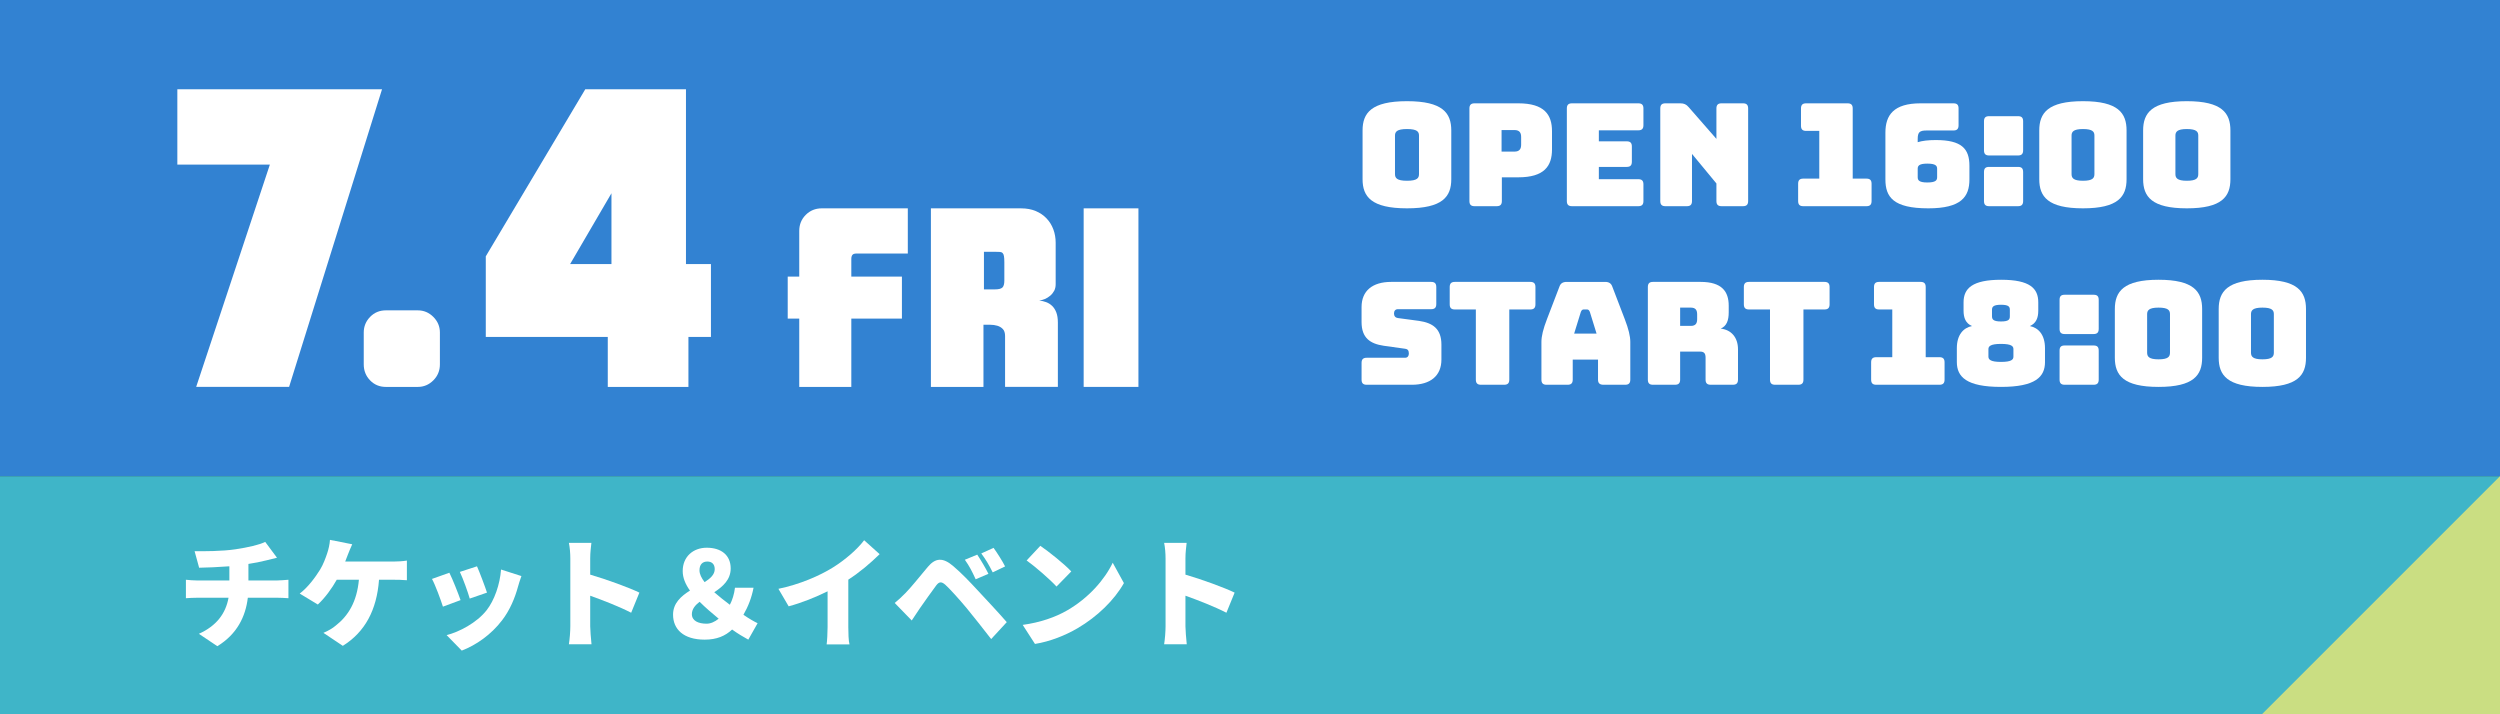
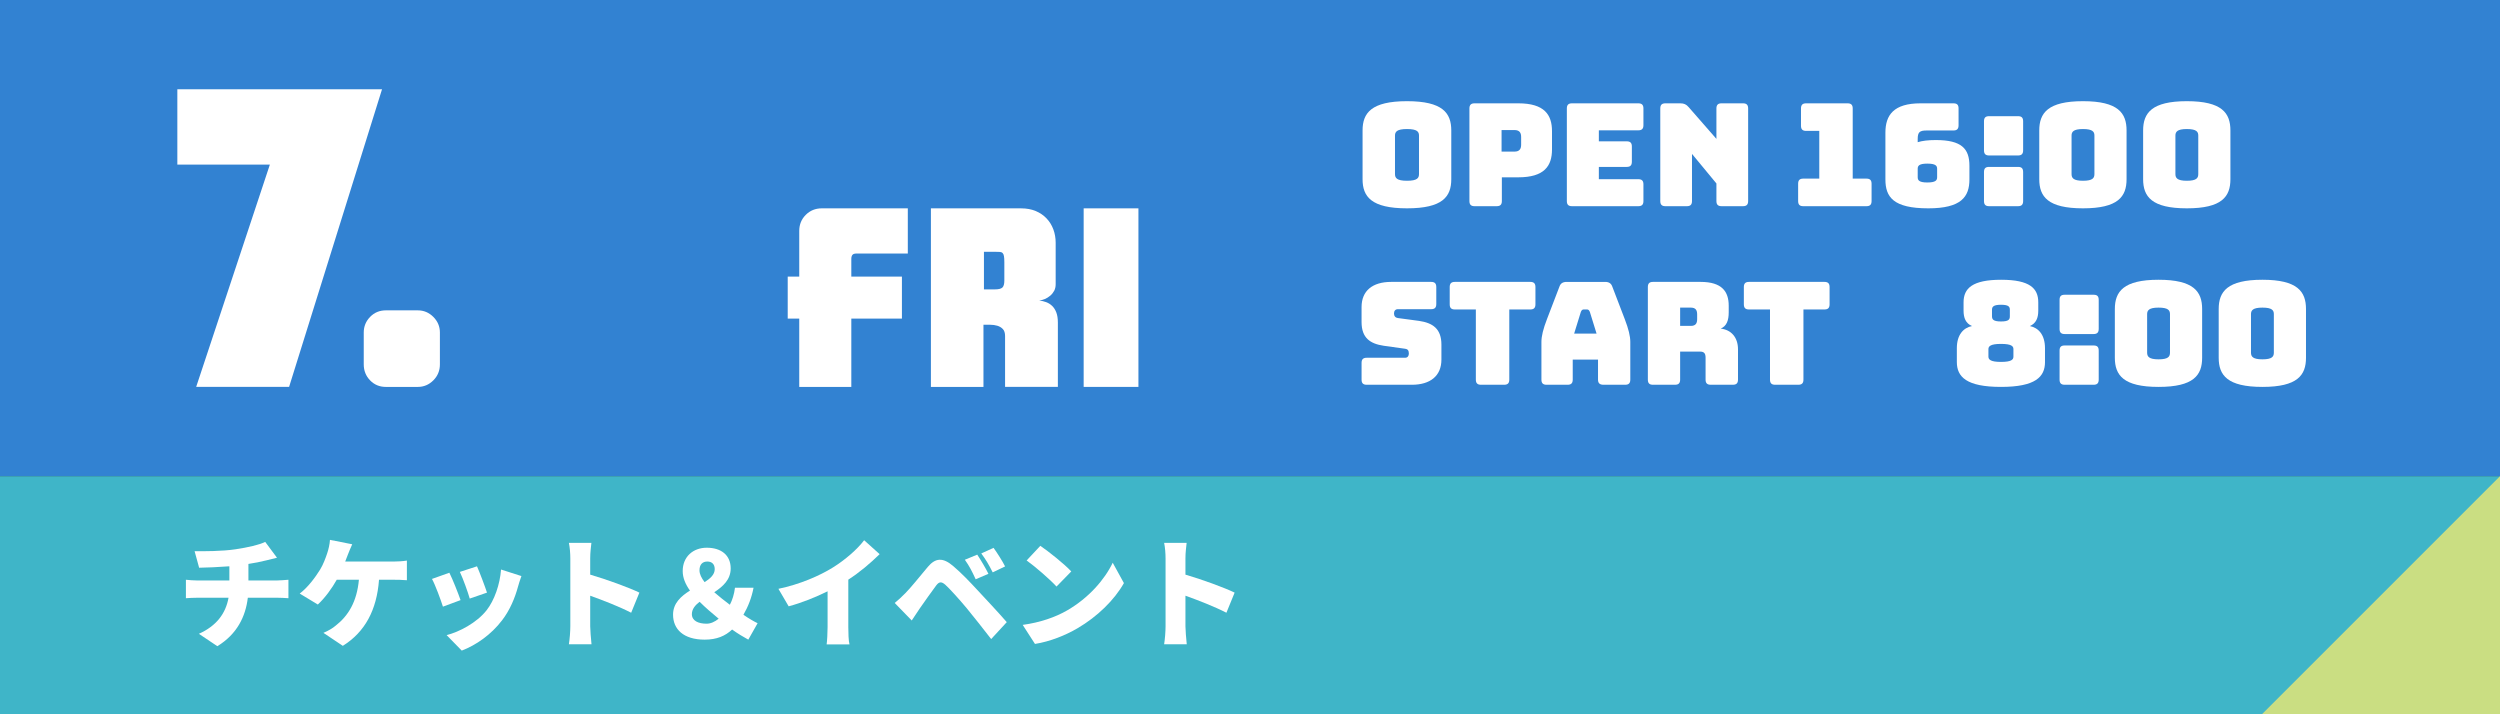
<svg xmlns="http://www.w3.org/2000/svg" id="_レイヤー_2" data-name="レイヤー 2" viewBox="0 0 420 120">
  <rect x="0" y="0" width="420" height="120" fill="#333333" stroke="none" />
  <defs>
    <style>
      .cls-1 {
        fill: #fff;
      }

      .cls-2 {
        fill: #3282d2;
      }

      .cls-3 {
        fill: #3fb5c8;
      }

      .cls-4 {
        fill: #cade82;
      }
    </style>
  </defs>
  <g id="_日程" data-name="日程">
    <rect class="cls-2" width="420" height="80" />
-     <path class="cls-1" d="M119.438,56.609h-3.782v8.391h-13.55v-8.391h-20.494v-13.548l16.711-28.06h16.92v29.367h4.196v12.241ZM102.725,44.367v-11.898l-6.947,11.898h6.947Z" />
    <path class="cls-1" d="M152.513,42.594h-8.627c-.33,0-.557.075-.678.227-.124.152-.187.379-.187.681v2.97h8.502v7.056h-8.502v11.472h-8.748v-11.472h-1.937v-7.056h1.937v-7.675c0-1.073.364-1.972,1.095-2.702.728-.728,1.629-1.095,2.702-1.095h14.442v7.594Z" />
    <path class="cls-1" d="M177.722,64.999h-8.869v-8.543c0-.522-.124-.914-.373-1.175-.246-.261-.557-.445-.93-.557-.373-.109-.762-.165-1.175-.165h-1.154v10.44h-8.829v-29.997h15.138c.936,0,1.76.152,2.479.454.715.302,1.318.715,1.813,1.238.498.522.874,1.135,1.138,1.835.261.703.392,1.452.392,2.248v6.975c0,.411-.081.777-.246,1.095-.168.314-.389.591-.662.824-.274.233-.572.42-.889.557-.314.137-.637.221-.967.249.411.053.802.152,1.176.286.37.14.7.345.989.622.289.274.526.638.703,1.092.177.454.267,1.026.267,1.714v10.81ZM168.729,47.133v-3.094c0-.442-.022-.777-.065-1.011-.037-.236-.115-.407-.227-.516-.109-.112-.261-.171-.451-.187-.193-.012-.454-.022-.784-.022h-1.9v6.313h1.857c.606,0,1.017-.103,1.241-.308.218-.205.33-.597.33-1.176" />
    <rect class="cls-1" x="182.055" y="35.002" width="9.202" height="29.997" />
    <g>
      <path class="cls-1" d="M236.376,35c-6.001,0-7.465-1.968-7.465-4.896v-8.185c0-2.928,1.464-4.92,7.465-4.92s7.439,1.992,7.439,4.92v8.185c0,2.929-1.439,4.896-7.439,4.896ZM236.376,30.368c1.752,0,2.016-.48,2.016-1.128v-6.457c0-.624-.264-1.104-2.016-1.104-1.729,0-2.017.48-2.017,1.104v6.457c0,.648.288,1.128,2.017,1.128Z" />
      <path class="cls-1" d="M247.727,34.64c-.6,0-.864-.264-.864-.864v-15.553c0-.6.265-.864.864-.864h7.345c4.369,0,5.664,1.896,5.664,4.68v3.072c0,2.784-1.295,4.68-5.664,4.68h-2.76v3.984c0,.6-.264.864-.864.864h-3.721ZM252.263,25.471h2.16c.937,0,1.129-.552,1.129-1.176v-1.272c0-.624-.192-1.176-1.129-1.176h-2.16v3.624Z" />
      <path class="cls-1" d="M264.095,34.64c-.601,0-.864-.264-.864-.864v-15.553c0-.6.264-.864.864-.864h11.137c.6,0,.864.264.864.864v2.808c0,.6-.265.864-.864.864h-6.625v1.848h4.681c.601,0,.864.264.864.864v2.568c0,.6-.264.864-.864.864h-4.681v2.064h6.625c.6,0,.864.264.864.864v2.808c0,.6-.265.864-.864.864h-11.137Z" />
      <path class="cls-1" d="M279.79,34.64c-.6,0-.863-.264-.863-.864v-15.553c0-.6.264-.864.863-.864h2.496c.625,0,1.008.168,1.416.648l4.656,5.328v-5.112c0-.6.265-.864.865-.864h3.6c.6,0,.864.264.864.864v15.553c0,.6-.265.864-.864.864h-3.6c-.601,0-.865-.264-.865-.864v-2.952l-4.104-4.968v7.92c0,.6-.264.864-.864.864h-3.601Z" />
      <path class="cls-1" d="M302.951,34.64c-.601,0-.864-.264-.864-.864v-2.904c0-.6.264-.864.864-.864h2.688v-8.017h-2.208c-.601,0-.864-.264-.864-.864v-2.904c0-.6.264-.864.864-.864h6.961c.6,0,.864.264.864.864v11.785h2.304c.601,0,.864.264.864.864v2.904c0,.6-.264.864-.864.864h-10.608Z" />
      <path class="cls-1" d="M316.749,30.152v-7.873c0-2.929,1.369-4.92,5.905-4.92h5.521c.624,0,.863.264.863.864v2.833c0,.6-.264.864-.863.864h-4.488c-1.176,0-1.513.264-1.513,1.44v.528c.769-.24,1.776-.36,3.048-.36,4.345,0,5.641,1.464,5.641,4.32v2.304c0,2.928-1.392,4.848-6.912,4.848-5.904,0-7.201-1.92-7.201-4.848ZM322.174,29.768c0,.504.216.888,1.608.888,1.439,0,1.656-.384,1.656-.888v-1.416c0-.48-.217-.864-1.656-.864-1.393,0-1.608.384-1.608.864v1.416Z" />
      <path class="cls-1" d="M334.173,26.12c-.6,0-.863-.264-.863-.864v-4.873c0-.624.264-.864.863-.864h4.85c.6,0,.863.24.863.864v4.873c0,.6-.264.864-.863.864h-4.85ZM334.173,34.64c-.6,0-.863-.264-.863-.864v-4.872c0-.624.264-.864.863-.864h4.85c.6,0,.863.24.863.864v4.872c0,.6-.264.864-.863.864h-4.85Z" />
      <path class="cls-1" d="M349.943,35c-5.905,0-7.346-1.968-7.346-4.896v-8.185c0-2.928,1.44-4.92,7.346-4.92s7.32,1.992,7.32,4.92v8.185c0,2.929-1.416,4.896-7.32,4.896ZM349.943,30.368c1.656,0,1.92-.48,1.92-1.128v-6.457c0-.624-.264-1.104-1.92-1.104-1.633,0-1.921.48-1.921,1.104v6.457c0,.648.288,1.128,1.921,1.128Z" />
      <path class="cls-1" d="M367.39,35c-5.904,0-7.345-1.968-7.345-4.896v-8.185c0-2.928,1.44-4.92,7.345-4.92s7.32,1.992,7.32,4.92v8.185c0,2.929-1.416,4.896-7.32,4.896ZM367.39,30.368c1.656,0,1.92-.48,1.92-1.128v-6.457c0-.624-.264-1.104-1.92-1.104-1.633,0-1.92.48-1.92,1.104v6.457c0,.648.287,1.128,1.92,1.128Z" />
      <path class="cls-1" d="M229.607,64.64c-.6,0-.863-.264-.863-.864v-2.808c0-.6.264-.864.863-.864h6.457c.408,0,.624-.312.624-.696,0-.552-.216-.768-.624-.816l-3.601-.504c-2.256-.336-3.72-1.296-3.72-3.984v-2.52c0-2.736,1.848-4.224,4.968-4.224h6.721c.601,0,.864.264.864.864v2.856c0,.6-.264.864-.864.864h-5.593c-.408,0-.648.288-.648.72s.24.72.648.768l3.576.48c2.257.336,3.744,1.296,3.744,3.984v2.52c0,2.736-1.871,4.225-4.968,4.225h-7.585Z" />
      <path class="cls-1" d="M248.808,64.64c-.601,0-.865-.264-.865-.864v-11.785h-3.527c-.601,0-.865-.264-.865-.864v-2.904c0-.6.265-.864.865-.864h12.673c.6,0,.864.264.864.864v2.904c0,.6-.265.864-.864.864h-3.528v11.785c0,.6-.264.864-.864.864h-3.888Z" />
      <path class="cls-1" d="M263.351,64.64h-3.527c-.601,0-.865-.264-.865-.864v-6.336c0-.96.289-2.16.938-3.84l2.088-5.448c.191-.552.576-.792,1.224-.792h6.456c.625,0,1.009.24,1.201.792l2.088,5.448c.648,1.68.936,2.88.936,3.84v6.336c0,.6-.264.864-.863.864h-3.625c-.648,0-.936-.264-.936-.864v-3.36h-4.248v3.36c0,.6-.265.864-.865.864ZM264.455,56.047h3.769l-1.129-3.648c-.119-.288-.264-.408-.455-.408h-.6c-.193,0-.337.12-.457.408l-1.128,3.648Z" />
      <path class="cls-1" d="M277.703,64.64c-.6,0-.863-.264-.863-.864v-15.553c0-.6.264-.864.863-.864h7.993c3.601,0,4.729,1.632,4.729,4.008v1.104c0,1.344-.336,2.304-1.345,2.736,1.753.192,2.904,1.464,2.904,3.48v5.088c0,.6-.264.864-.863.864h-3.721c-.6,0-.863-.264-.863-.864v-3.672c0-.72-.24-1.032-.912-1.032h-3.361v4.704c0,.6-.264.864-.863.864h-3.697ZM282.263,54.751h1.801c.84,0,1.057-.48,1.057-1.128v-.816c0-.648-.217-1.128-1.057-1.128h-1.801v3.072Z" />
      <path class="cls-1" d="M298.224,64.64c-.601,0-.865-.264-.865-.864v-11.785h-3.527c-.601,0-.865-.264-.865-.864v-2.904c0-.6.265-.864.865-.864h12.673c.6,0,.864.264.864.864v2.904c0,.6-.265.864-.864.864h-3.528v11.785c0,.6-.264.864-.864.864h-3.888Z" />
-       <path class="cls-1" d="M315.214,64.64c-.6,0-.863-.264-.863-.864v-2.904c0-.6.264-.864.863-.864h2.689v-8.017h-2.209c-.6,0-.863-.264-.863-.864v-2.904c0-.6.264-.864.863-.864h6.961c.6,0,.863.264.863.864v11.785h2.305c.6,0,.864.264.864.864v2.904c0,.6-.265.864-.864.864h-10.609Z" />
      <path class="cls-1" d="M343.56,60.824c0,2.496-1.608,4.176-7.393,4.176s-7.417-1.68-7.417-4.176v-2.328c0-2.256,1.104-3.432,2.544-3.72-1.056-.456-1.416-1.368-1.416-2.592v-1.392c0-2.352,1.488-3.792,6.312-3.792s6.24,1.44,6.24,3.792v1.392c0,1.224-.359,2.136-1.416,2.592,1.441.288,2.545,1.464,2.545,3.72v2.328ZM336.167,60.8c1.752,0,2.088-.384,2.088-.888v-1.272c0-.48-.336-.864-2.088-.864-1.729,0-2.112.384-2.112.864v1.272c0,.504.384.888,2.112.888ZM336.167,54.007c1.368,0,1.488-.384,1.488-.888v-1.056c0-.48-.12-.864-1.488-.864-1.344,0-1.512.384-1.512.864v1.056c0,.504.168.888,1.512.888Z" />
      <path class="cls-1" d="M346.87,56.12c-.6,0-.863-.264-.863-.864v-4.873c0-.624.264-.864.863-.864h4.849c.601,0,.864.24.864.864v4.873c0,.6-.264.864-.864.864h-4.849ZM346.87,64.64c-.6,0-.863-.264-.863-.864v-4.872c0-.624.264-.864.863-.864h4.849c.601,0,.864.24.864.864v4.872c0,.6-.264.864-.864.864h-4.849Z" />
      <path class="cls-1" d="M362.638,65c-5.904,0-7.344-1.968-7.344-4.896v-8.185c0-2.928,1.439-4.92,7.344-4.92s7.321,1.992,7.321,4.92v8.185c0,2.929-1.417,4.896-7.321,4.896ZM362.638,60.368c1.656,0,1.92-.48,1.92-1.128v-6.457c0-.624-.264-1.104-1.92-1.104-1.632,0-1.92.48-1.92,1.104v6.457c0,.648.288,1.128,1.92,1.128Z" />
      <path class="cls-1" d="M380.087,65c-5.905,0-7.346-1.968-7.346-4.896v-8.185c0-2.928,1.44-4.92,7.346-4.92s7.32,1.992,7.32,4.92v8.185c0,2.929-1.416,4.896-7.32,4.896ZM380.087,60.368c1.656,0,1.92-.48,1.92-1.128v-6.457c0-.624-.264-1.104-1.92-1.104-1.633,0-1.921.48-1.921,1.104v6.457c0,.648.288,1.128,1.921,1.128Z" />
    </g>
    <rect class="cls-3" y="80" width="420" height="40" />
    <g>
      <path class="cls-1" d="M46.516,97.519c.42,0,1.48-.08,1.94-.12v3.101c-.6-.04-1.3-.08-1.88-.08h-4.941c-.38,3.181-1.82,6.121-5.121,8.142l-3.101-2.081c2.961-1.34,4.501-3.401,4.981-6.061h-5.241c-.601,0-1.381.04-1.921.08v-3.101c.601.06,1.261.12,1.9.12h5.401v-2.38c-1.86.14-3.821.22-5.081.24l-.761-2.78c1.541.02,4.661.02,6.882-.32,2.12-.32,3.961-.74,4.981-1.24l1.98,2.661c-.82.2-1.421.36-1.78.44-.94.24-1.961.44-3.021.601v2.78h4.781Z" />
      <path class="cls-1" d="M66.156,94.338c.521,0,1.501-.04,2.201-.16v3.301c-.82-.08-1.74-.08-2.201-.08h-2.48c-.38,5.101-2.36,8.782-6.081,11.103l-3.261-2.181c.801-.34,1.561-.78,2.041-1.2,2.16-1.68,3.58-4.041,3.921-7.722h-3.722c-.819,1.46-1.98,3.061-3.181,4.161l-3.04-1.84c1.42-1.081,2.62-2.741,3.421-4.021.54-.88.92-1.94,1.18-2.701.24-.7.44-1.58.48-2.3l3.74.74c-.26.54-.56,1.32-.74,1.76-.119.34-.279.72-.439,1.14h8.161Z" />
      <path class="cls-1" d="M77.374,100.82l-2.961,1.1c-.34-1.08-1.3-3.701-1.84-4.661l2.92-1.041c.561,1.12,1.48,3.441,1.881,4.601ZM87.596,96.779c-.279.78-.42,1.26-.56,1.741-.521,1.92-1.36,3.96-2.681,5.681-1.86,2.44-4.381,4.181-6.781,5.101l-2.541-2.601c2.12-.54,5.041-2.061,6.701-4.161,1.32-1.66,2.261-4.381,2.441-6.861l3.42,1.1ZM81.815,99.56l-2.9,1c-.28-1-1.12-3.36-1.66-4.481l2.881-.94c.399.88,1.38,3.48,1.68,4.421Z" />
      <path class="cls-1" d="M106.037,102.94c-2.021-1.041-4.762-2.101-6.882-2.861v5.141c0,.54.12,2.121.22,3.021h-3.801c.141-.86.24-2.2.24-3.021v-11.422c0-.8-.08-1.84-.24-2.601h3.781c-.08.76-.2,1.64-.2,2.601v2.741c2.7.78,6.581,2.2,8.262,3.021l-1.38,3.381Z" />
      <path class="cls-1" d="M125.716,107.461c-.92-.521-1.7-.96-2.721-1.701-1.141,1.081-2.581,1.701-4.601,1.701-3.581,0-5.321-1.761-5.321-4.201,0-1.92,1.34-3.101,2.84-4.041-.76-1.06-1.22-2.14-1.22-3.28,0-2.421,1.761-3.921,4.041-3.921,2.44,0,4.021,1.26,4.021,3.48,0,1.9-1.32,3.041-2.761,4.001.82.72,1.74,1.44,2.621,2.101.42-.8.72-1.74.86-2.861h3.12c-.32,1.661-.88,3.121-1.7,4.541.94.66,1.841,1.16,2.381,1.42l-1.561,2.761ZM118.714,104.781c.681,0,1.381-.32,2.021-.84-1.12-.92-2.24-1.88-3.2-2.84-.761.58-1.301,1.24-1.301,2.08,0,1.101,1.061,1.601,2.48,1.601ZM118.374,97.799c.98-.62,1.7-1.28,1.7-2.181,0-.82-.46-1.28-1.24-1.28-.8,0-1.32.48-1.32,1.48,0,.62.32,1.28.86,1.98Z" />
      <path class="cls-1" d="M142.515,105.361c0,.96.04,2.34.2,2.9h-3.841c.08-.54.16-1.94.16-2.9v-6.021c-2.021,1-4.361,1.94-6.541,2.521l-1.721-2.94c3.581-.74,6.941-2.201,9.182-3.601,2.021-1.26,4.081-3.041,5.222-4.561l2.601,2.34c-1.601,1.561-3.341,3.041-5.262,4.281v7.982Z" />
      <path class="cls-1" d="M152.093,99.66c.88-.88,2.341-2.701,3.78-4.421,1.261-1.5,2.501-1.641,4.241-.16,1.421,1.2,2.841,2.701,4.062,4.021,1.34,1.44,3.54,3.781,4.961,5.421l-2.621,2.841c-1.22-1.561-3.021-3.881-4.141-5.221-1.181-1.42-2.9-3.321-3.561-3.901-.62-.54-1.021-.56-1.521.1-.7.92-2.001,2.781-2.761,3.861-.48.7-.98,1.46-1.36,2.041l-2.86-2.941c.64-.52,1.12-.98,1.78-1.64ZM166.056,96.399l-2.141.92c-.64-1.38-1.04-2.18-1.82-3.28l2.081-.86c.6.9,1.439,2.32,1.88,3.221ZM168.857,95.159l-2.081,1c-.699-1.38-1.14-2.12-1.92-3.181l2.061-.94c.62.86,1.5,2.24,1.94,3.121Z" />
      <path class="cls-1" d="M179.294,102.54c3.602-2.08,6.302-5.181,7.642-8.001l1.881,3.42c-1.601,2.841-4.441,5.622-7.782,7.582-2.04,1.2-4.641,2.24-7.161,2.64l-2.061-3.2c2.94-.4,5.521-1.3,7.481-2.441ZM179.975,95.999l-2.48,2.541c-1.061-1.161-3.581-3.361-5.021-4.381l2.301-2.46c1.38.94,4.001,3.021,5.201,4.301Z" />
      <path class="cls-1" d="M206.037,102.94c-2.021-1.041-4.762-2.101-6.882-2.861v5.141c0,.54.12,2.121.22,3.021h-3.801c.141-.86.24-2.2.24-3.021v-11.422c0-.8-.08-1.84-.24-2.601h3.781c-.08.76-.2,1.64-.2,2.601v2.741c2.7.78,6.581,2.2,8.262,3.021l-1.38,3.381Z" />
    </g>
    <polygon class="cls-4" points="420 120 380 120 420 80 420 120" />
    <polygon class="cls-1" points="64.18 15.001 48.568 64.999 32.957 64.999 45.336 27.655 29.793 27.655 29.793 15.001 64.18 15.001" />
    <path class="cls-1" d="M73.903,61.218c0,1.054-.368,1.949-1.101,2.682-.734.734-1.606,1.101-2.612,1.101h-5.366c-1.056,0-1.938-.366-2.648-1.101-.71-.732-1.067-1.628-1.067-2.682v-5.364c0-1.009.357-1.88,1.067-2.614.71-.732,1.593-1.101,2.648-1.101h5.366c1.007,0,1.878.368,2.612,1.101.732.734,1.101,1.606,1.101,2.614v5.364Z" />
  </g>
</svg>